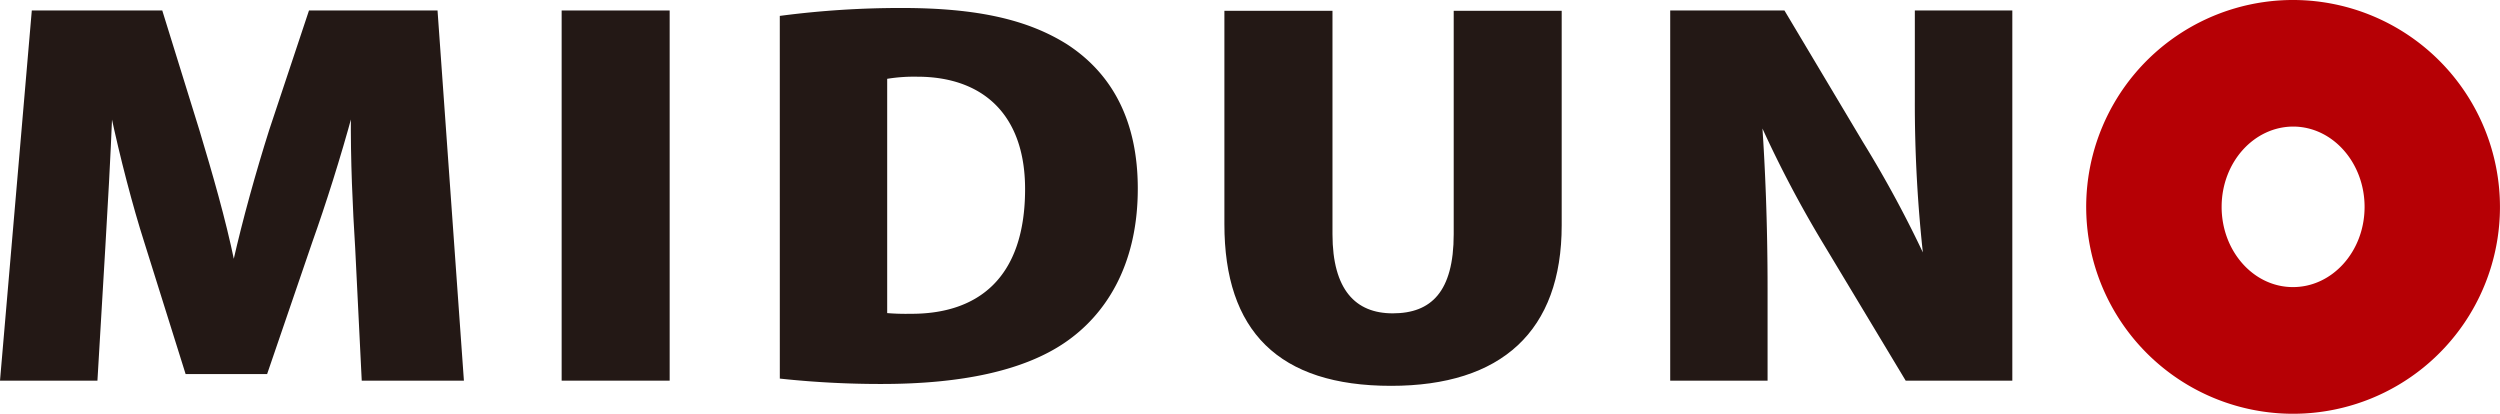
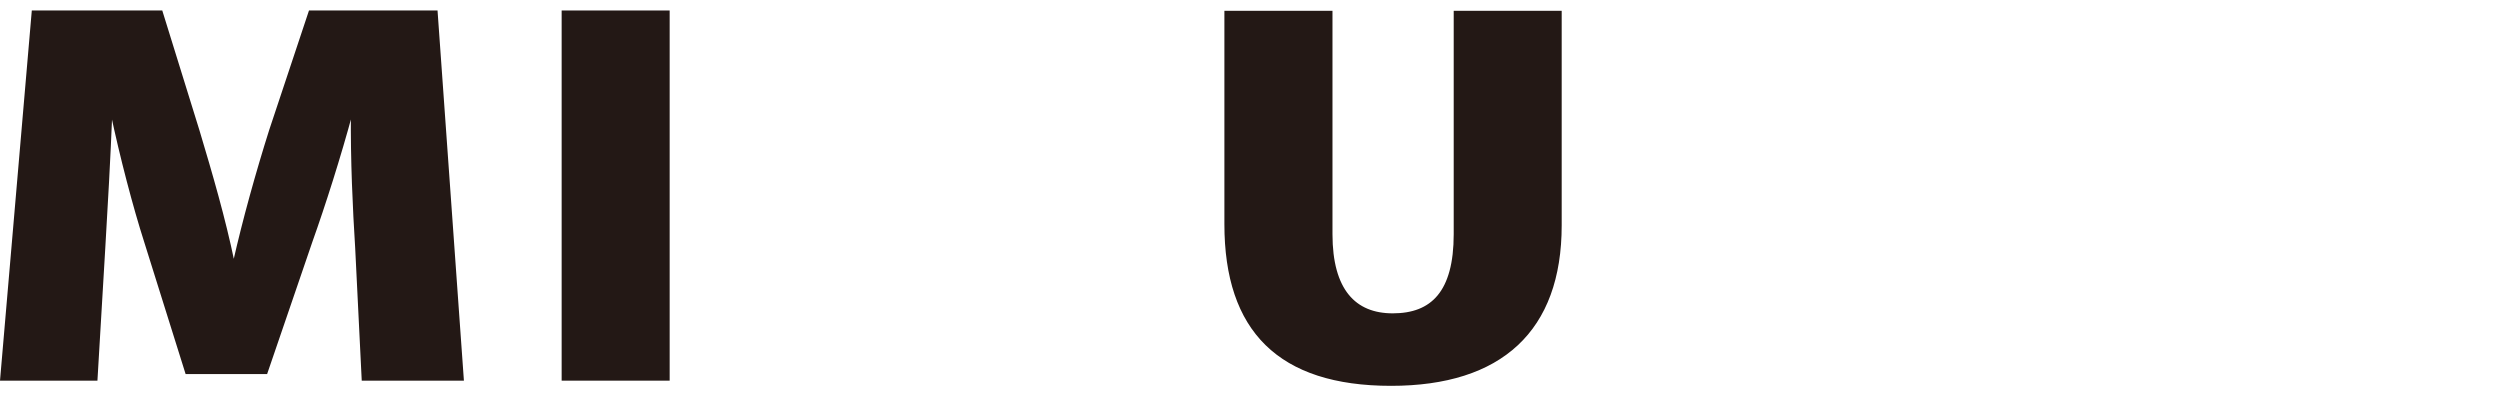
<svg xmlns="http://www.w3.org/2000/svg" viewBox="0 0 267.263 44.234">
  <defs>
    <style>.cls-1{fill:#231815;}.cls-2{fill:none;stroke:#231815;stroke-width:0.4px;}.cls-3{fill:#b60005;}</style>
  </defs>
  <g id="Layer_2" data-name="Layer 2">
    <g id="news">
      <path class="cls-1" d="M49.379,40.494H38.862l-.691-13.985c-.261-4.158-.513-9.386-.457-14.552h-.186c-1.262,4.709-2.964,10.03-4.308,13.791L28.412,39.792H19.991L15.615,25.84c-1.2-3.74-2.6-9.067-3.617-13.883H11.81c-.191,4.874-.507,10.394-.757,14.594l-.825,13.943H.218L3.583,1.321H17.2l3.929,12.664c1.4,4.666,2.784,9.423,3.735,14.028h.254c1.018-4.5,2.416-9.519,3.858-14.079l4.2-12.613H46.588Z" />
      <path class="cls-2" d="M49.379,40.494H38.862l-.691-13.985c-.261-4.158-.513-9.386-.457-14.552h-.186c-1.262,4.709-2.964,10.03-4.308,13.791L28.412,39.792H19.991L15.615,25.84c-1.2-3.74-2.6-9.067-3.617-13.883H11.81c-.191,4.874-.507,10.394-.757,14.594l-.825,13.943H.218L3.583,1.321H17.2l3.929,12.664c1.4,4.666,2.784,9.423,3.735,14.028h.254c1.018-4.5,2.416-9.519,3.858-14.079l4.2-12.613H46.588Z" />
      <rect class="cls-1" x="60.243" y="1.321" width="11.147" height="39.173" />
      <rect class="cls-2" x="60.243" y="1.321" width="11.147" height="39.173" />
-       <path class="cls-1" d="M83.564,1.875a98.607,98.607,0,0,1,12.855-.821c8.1,0,13.432,1.264,17.556,3.857,4.746,3.088,7.461,8.059,7.461,15.252,0,8.377-3.606,13.492-7.67,16.271-4.368,3-11.012,4.415-19.5,4.415a100.653,100.653,0,0,1-10.7-.556Zm11.081,31.78a24.219,24.219,0,0,0,2.657.091c7.29.051,12.485-3.843,12.485-13.532C109.787,12.06,105.1,8,98.065,8a18.172,18.172,0,0,0-3.42.256Z" />
-       <path class="cls-2" d="M83.564,1.875a98.607,98.607,0,0,1,12.855-.821c8.1,0,13.432,1.264,17.556,3.857,4.746,3.088,7.461,8.059,7.461,15.252,0,8.377-3.606,13.492-7.67,16.271-4.368,3-11.012,4.415-19.5,4.415a100.653,100.653,0,0,1-10.7-.556Zm11.081,31.78a24.219,24.219,0,0,0,2.657.091c7.29.051,12.485-3.843,12.485-13.532C109.787,12.06,105.1,8,98.065,8a18.172,18.172,0,0,0-3.42.256Z" />
      <path class="cls-1" d="M166.753,24.086c0,11.2-6.334,16.962-18.042,16.962-11.918,0-17.617-5.764-17.617-17.076V1.354h11.155V25.037c0,6.022,2.529,8.661,6.642,8.661,4.24,0,6.718-2.421,6.718-8.661V1.354h11.144Z" />
      <path class="cls-2" d="M166.753,24.086c0,11.2-6.334,16.962-18.042,16.962-11.918,0-17.617-5.764-17.617-17.076V1.354h11.155V25.037c0,6.022,2.529,8.661,6.642,8.661,4.24,0,6.718-2.421,6.718-8.661V1.354h11.144Z" />
-       <path class="cls-1" d="M214.928,40.494H203.841l-8.562-14.237a121.8,121.8,0,0,1-6.826-12.917h-.265c.314,4.548.575,10.527.575,17.519v9.635H178.754V1.321h11.9l8.367,14.025a121.344,121.344,0,0,1,6.719,12.487h.118a147.629,147.629,0,0,1-.952-17.2V1.321h10.022Z" />
-       <path class="cls-2" d="M214.928,40.494H203.841l-8.562-14.237a121.8,121.8,0,0,1-6.826-12.917h-.265c.314,4.548.575,10.527.575,17.519v9.635H178.754V1.321h11.9l8.367,14.025a121.344,121.344,0,0,1,6.719,12.487h.118a147.629,147.629,0,0,1-.952-17.2V1.321h10.022Z" />
-       <path class="cls-3" d="M245.3,0a22.117,22.117,0,1,0,21.959,22.264A22.141,22.141,0,0,0,245.3,0m-.211,30.691c-4.217-.019-7.614-3.9-7.585-8.634s3.472-8.539,7.693-8.526c4.223.035,7.616,3.917,7.589,8.65s-3.484,8.541-7.7,8.51" />
    </g>
  </g>
</svg>